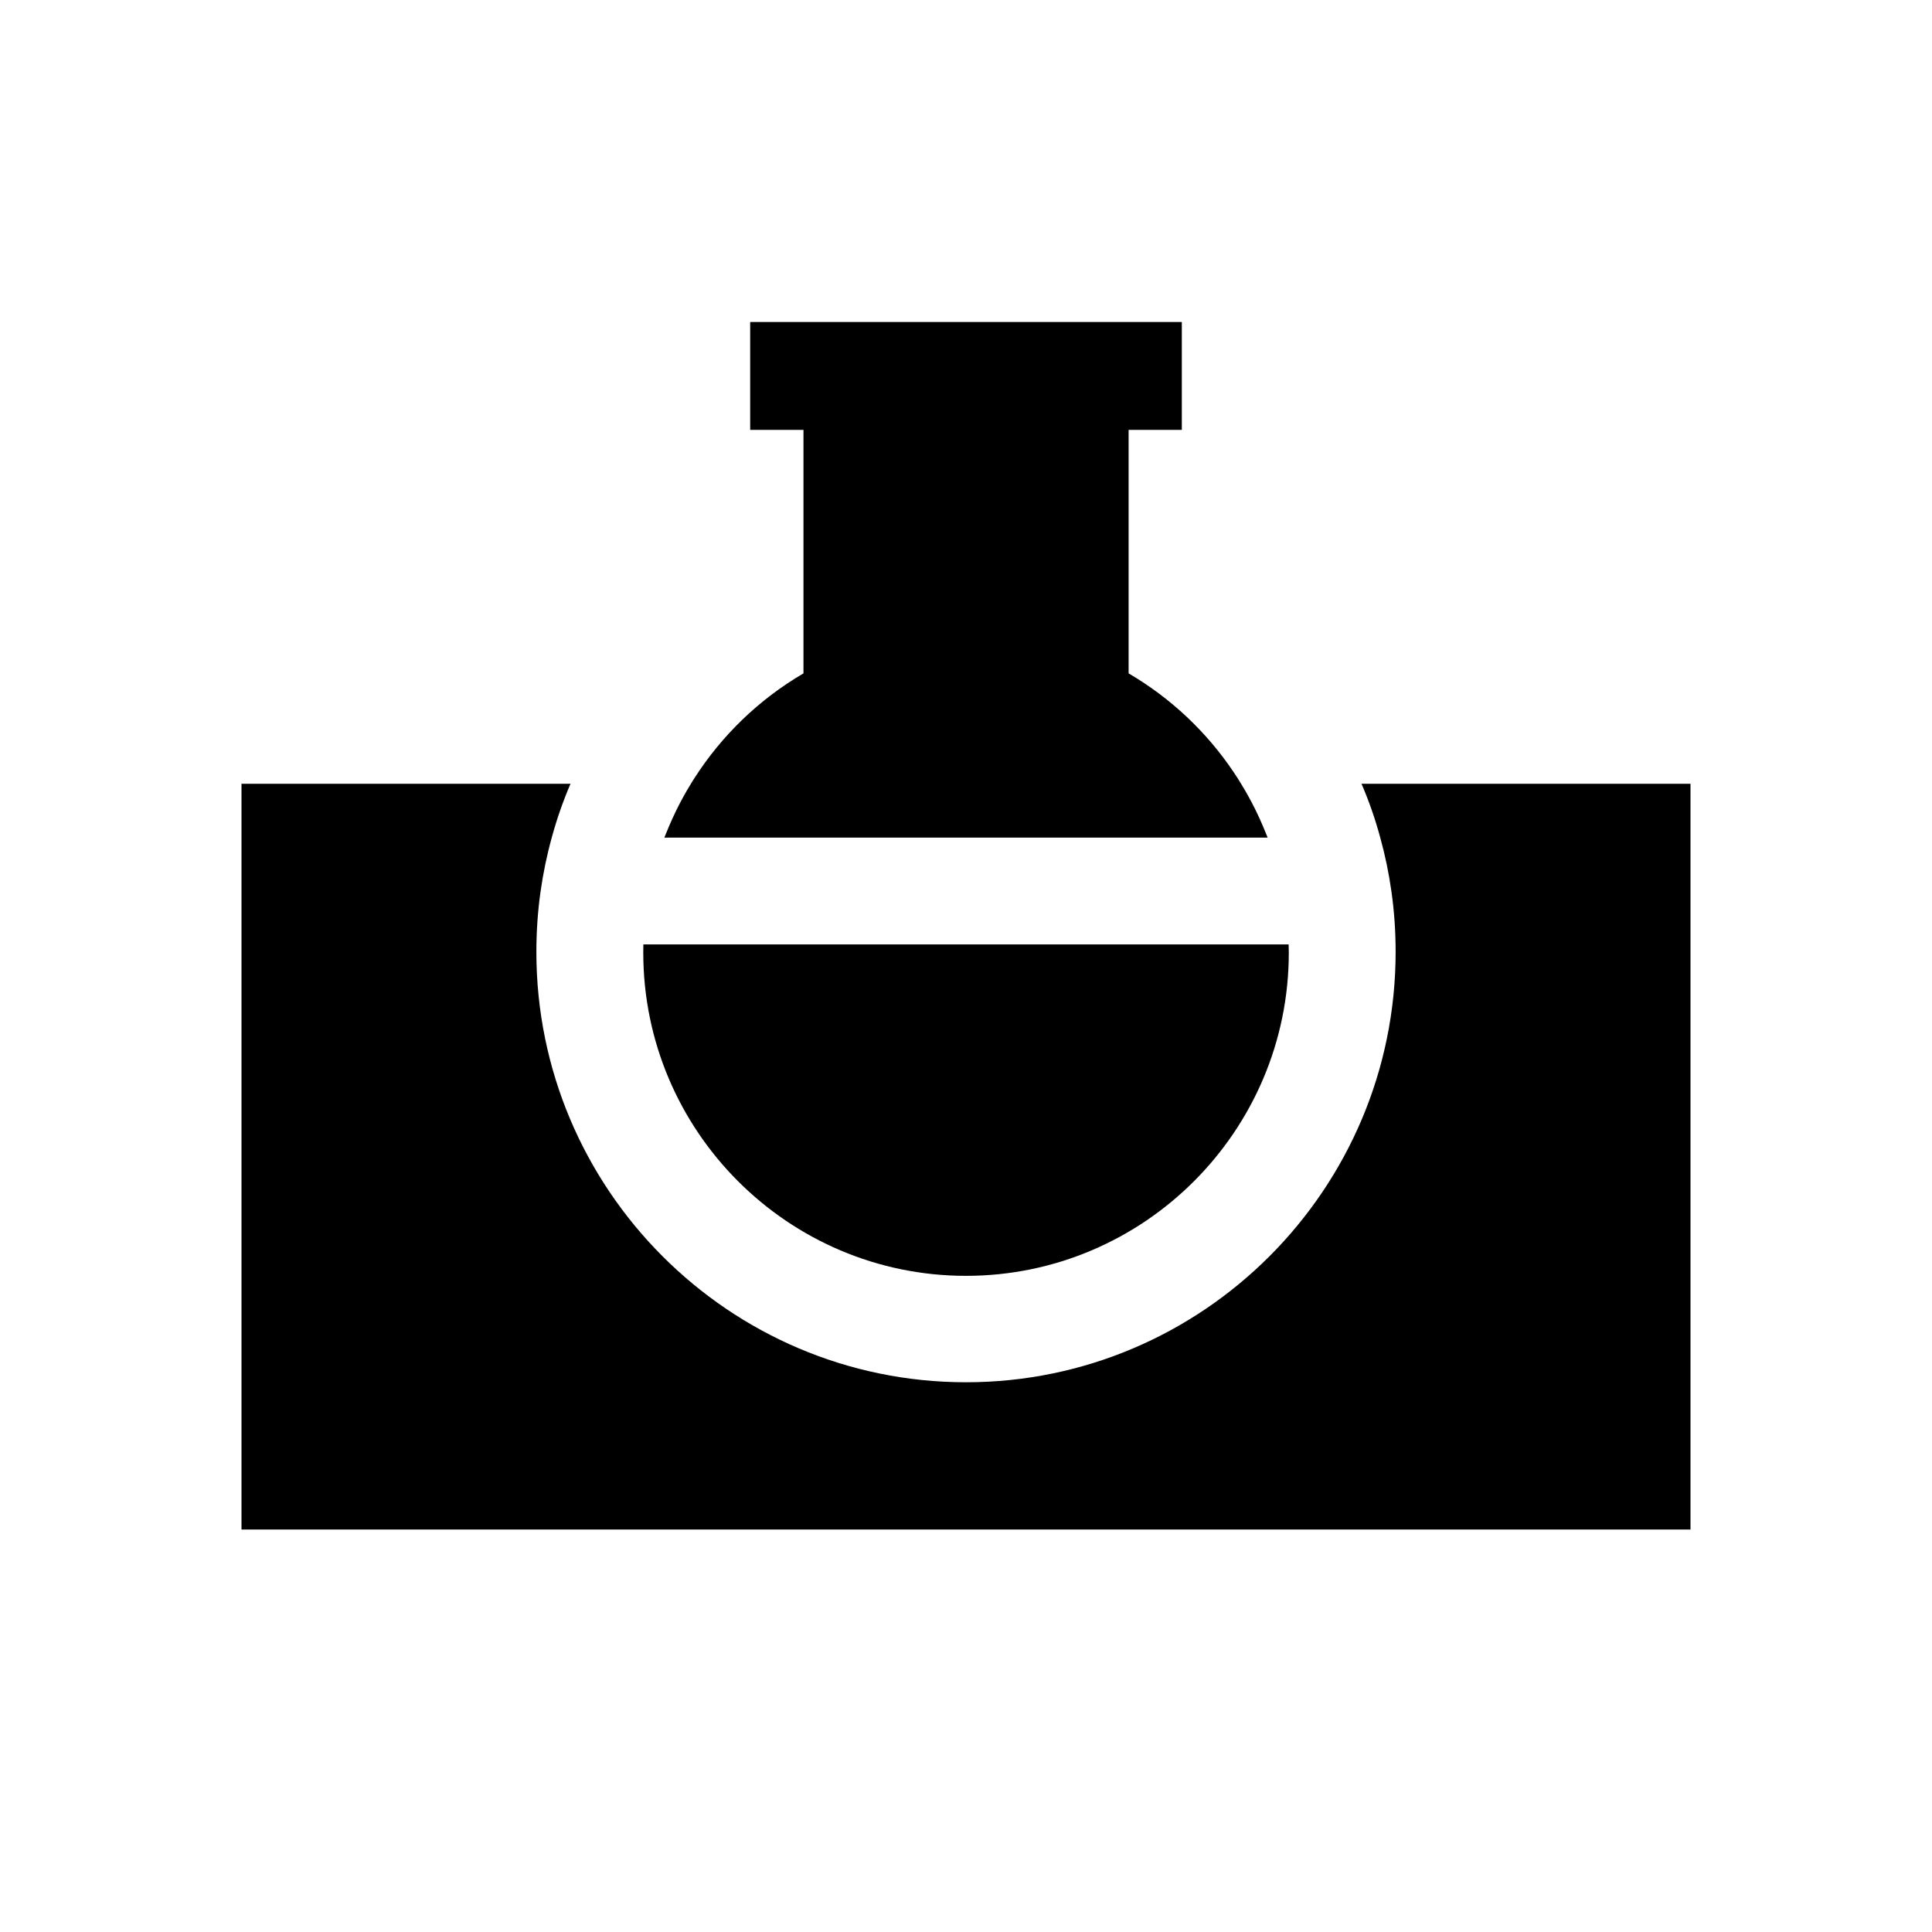
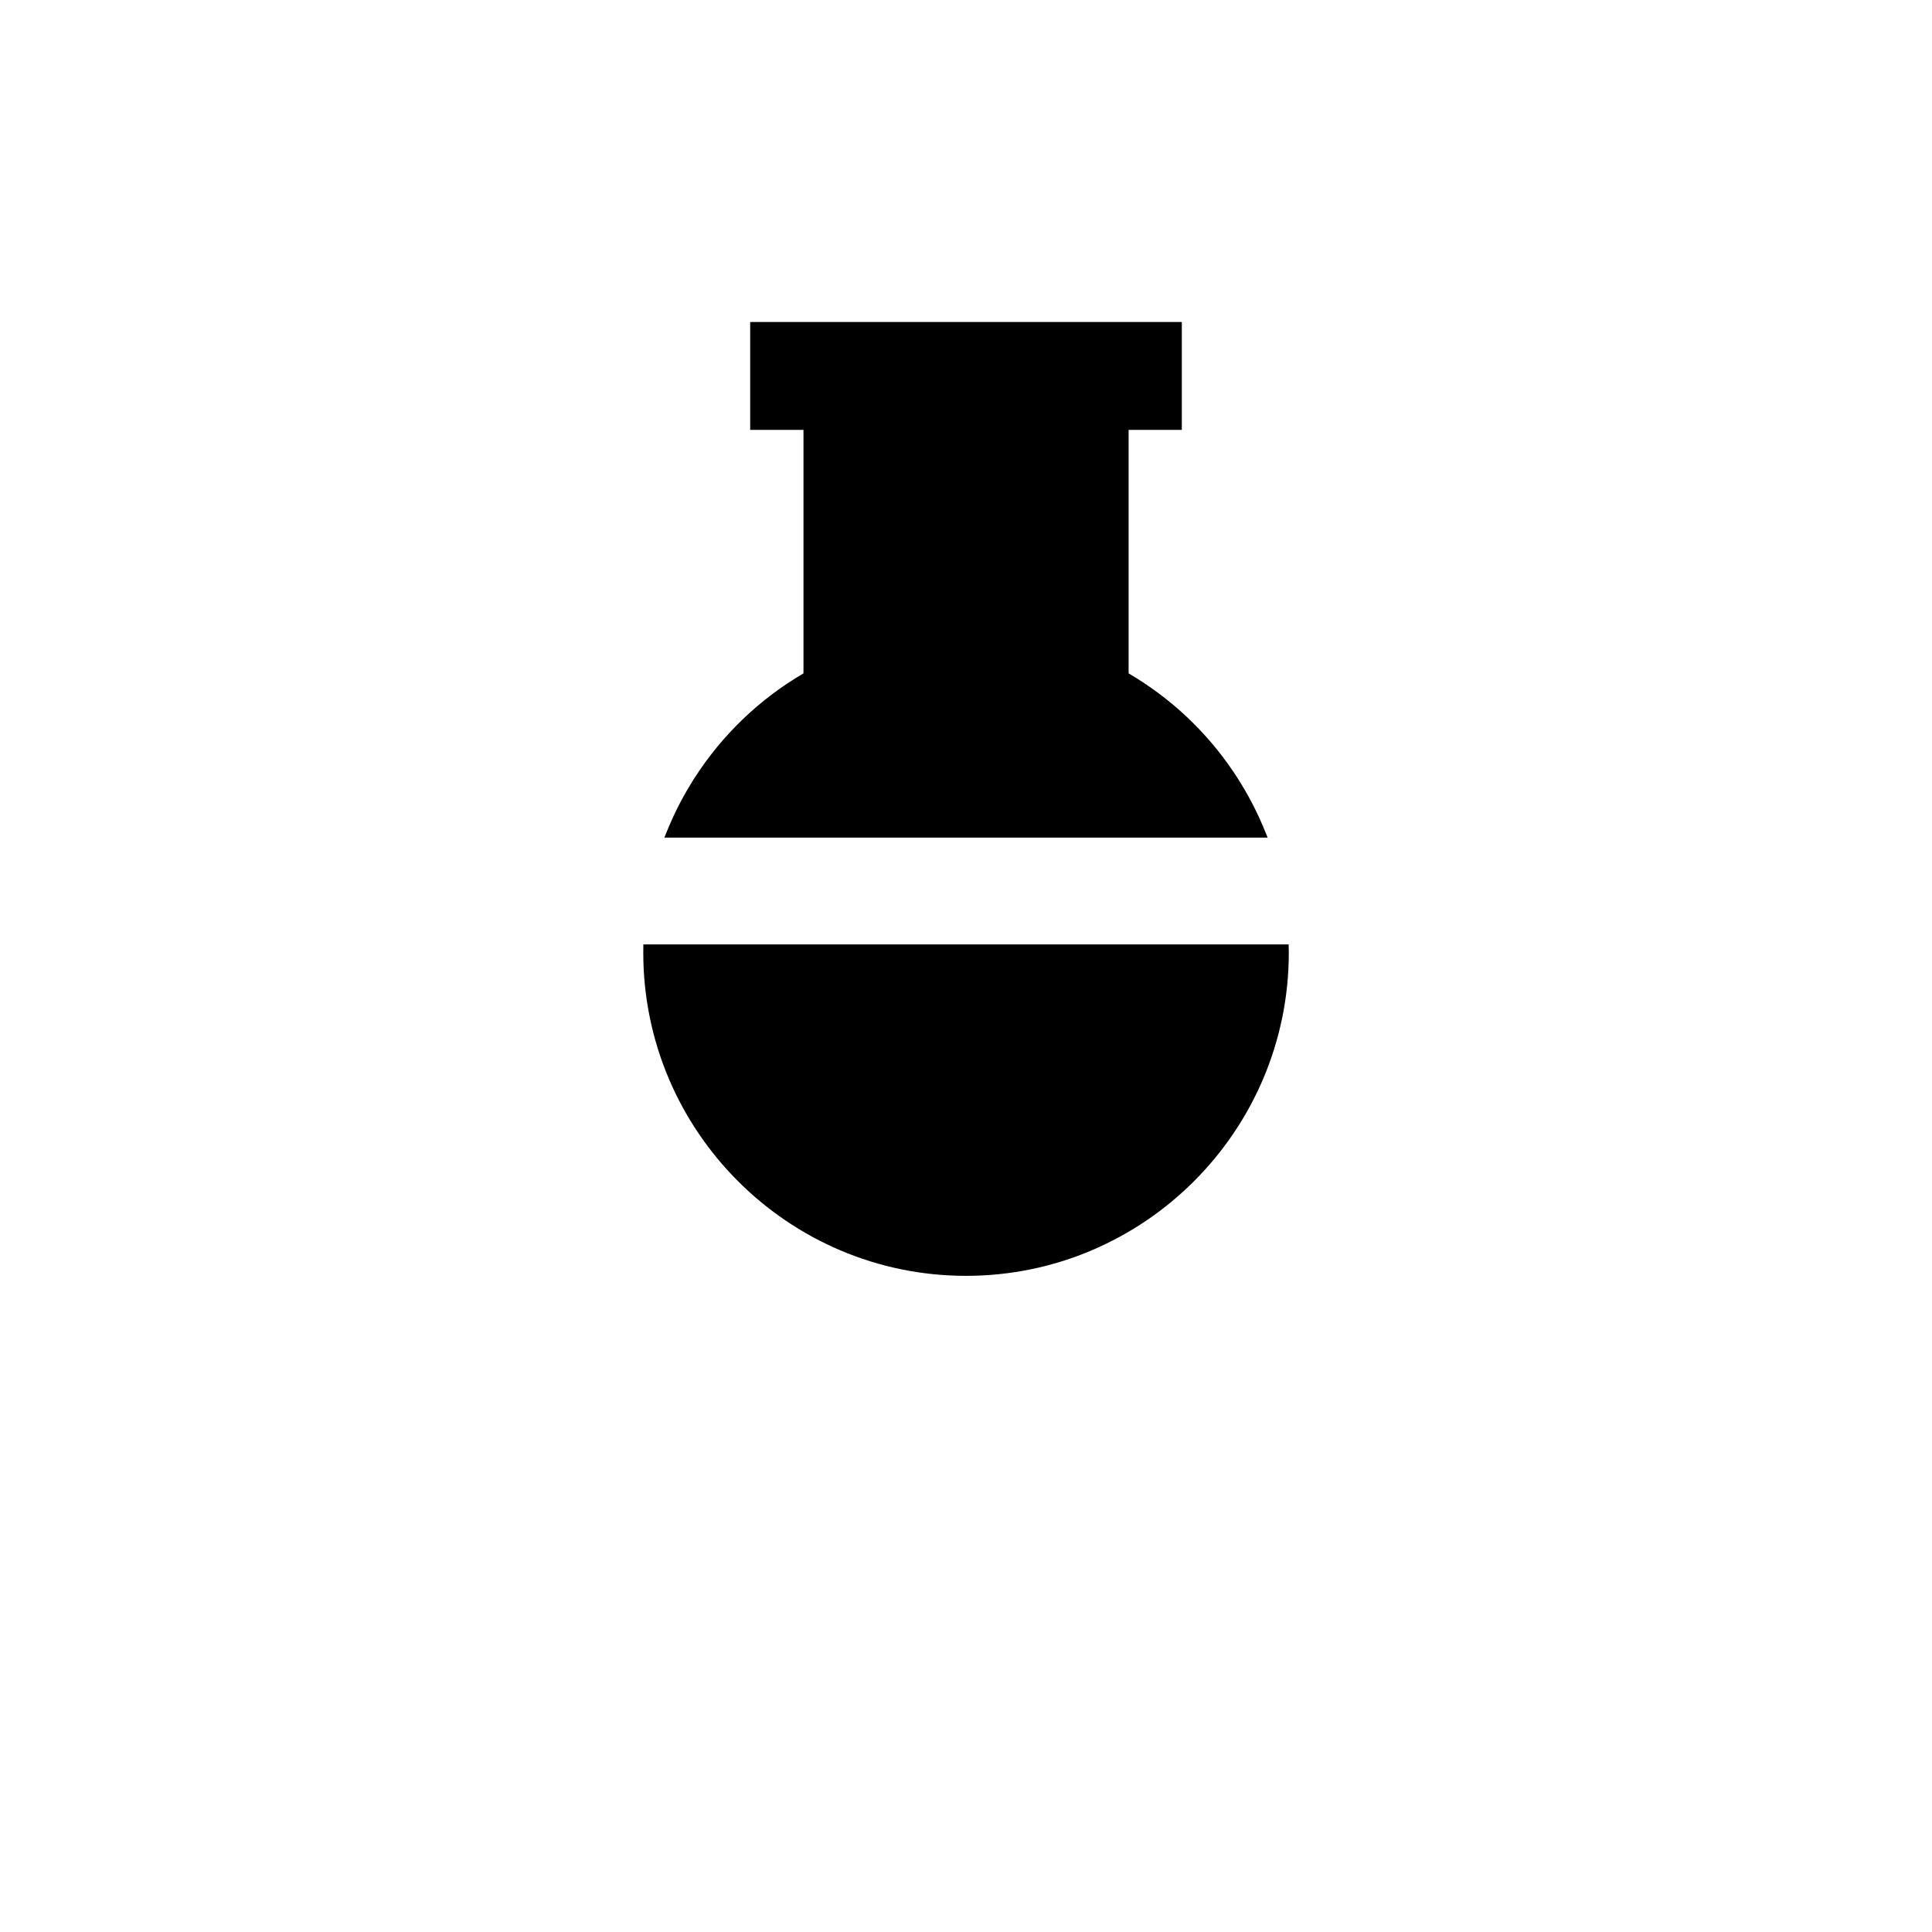
<svg xmlns="http://www.w3.org/2000/svg" width="24" height="24" viewBox="0 0 24 24" fill="none">
-   <path d="M16.913 9.736C17.007 9.953 17.084 10.177 17.146 10.405C17.207 10.625 17.253 10.848 17.285 11.075C17.32 11.322 17.337 11.573 17.337 11.825C17.337 14.773 14.943 17.171 12 17.171C9.057 17.171 6.663 14.773 6.663 11.825C6.663 11.573 6.68 11.323 6.715 11.075C6.747 10.849 6.793 10.625 6.854 10.405C6.916 10.177 6.994 9.953 7.087 9.736H3V19H21V9.736H16.913Z" fill="black" />
  <path d="M16.008 11.732H7.992C7.991 11.766 7.991 11.8 7.991 11.834C7.991 14.048 9.789 15.849 12 15.849C14.211 15.849 16.01 14.048 16.01 11.834C16.009 11.8 16.009 11.766 16.008 11.732Z" fill="black" />
  <path d="M15.742 10.392C15.724 10.348 15.706 10.303 15.687 10.259C15.658 10.191 15.627 10.123 15.594 10.056C15.54 9.947 15.481 9.84 15.417 9.736C15.388 9.687 15.357 9.639 15.325 9.592C14.992 9.096 14.548 8.674 14.02 8.365V5.34H14.681V4H14.02L9.981 4L9.319 4V5.34H9.981V8.365C9.427 8.689 8.966 9.137 8.628 9.664C8.613 9.687 8.597 9.711 8.583 9.736C8.519 9.84 8.46 9.947 8.406 10.056C8.373 10.123 8.342 10.191 8.313 10.259C8.294 10.303 8.276 10.348 8.258 10.392C8.257 10.396 8.255 10.401 8.253 10.405H15.747C15.745 10.401 15.743 10.396 15.742 10.392Z" fill="black" />
</svg>